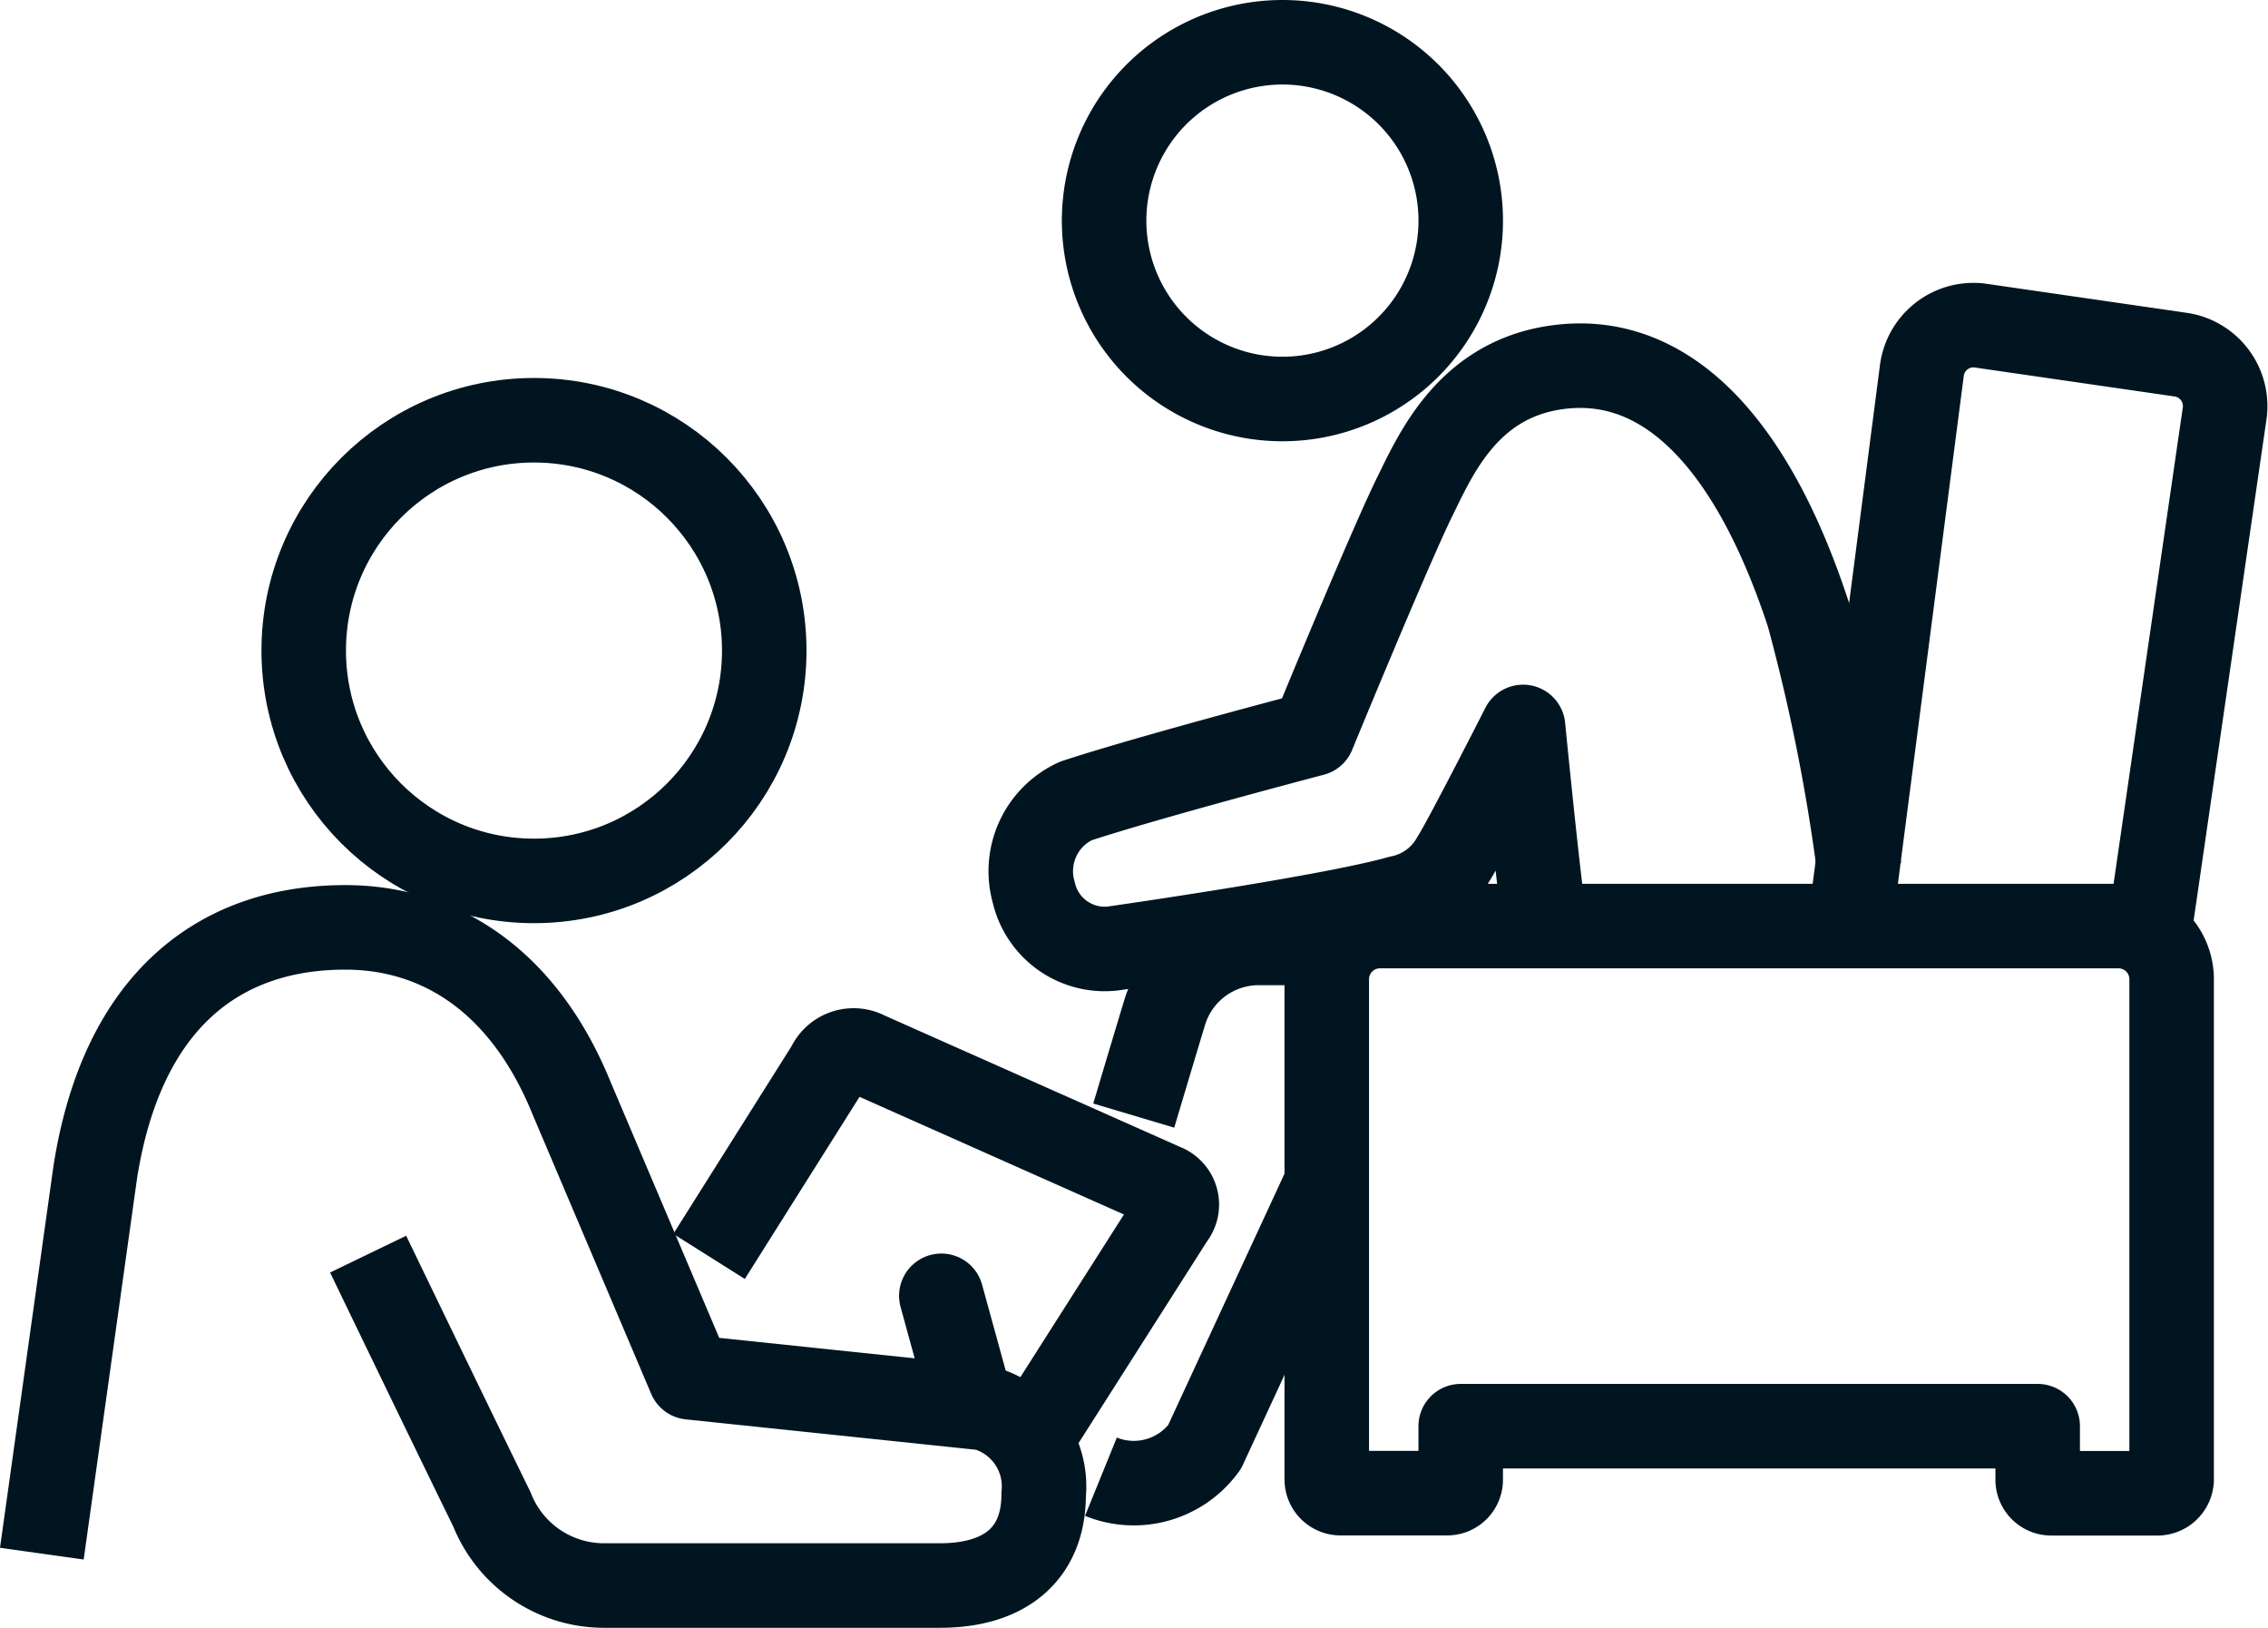
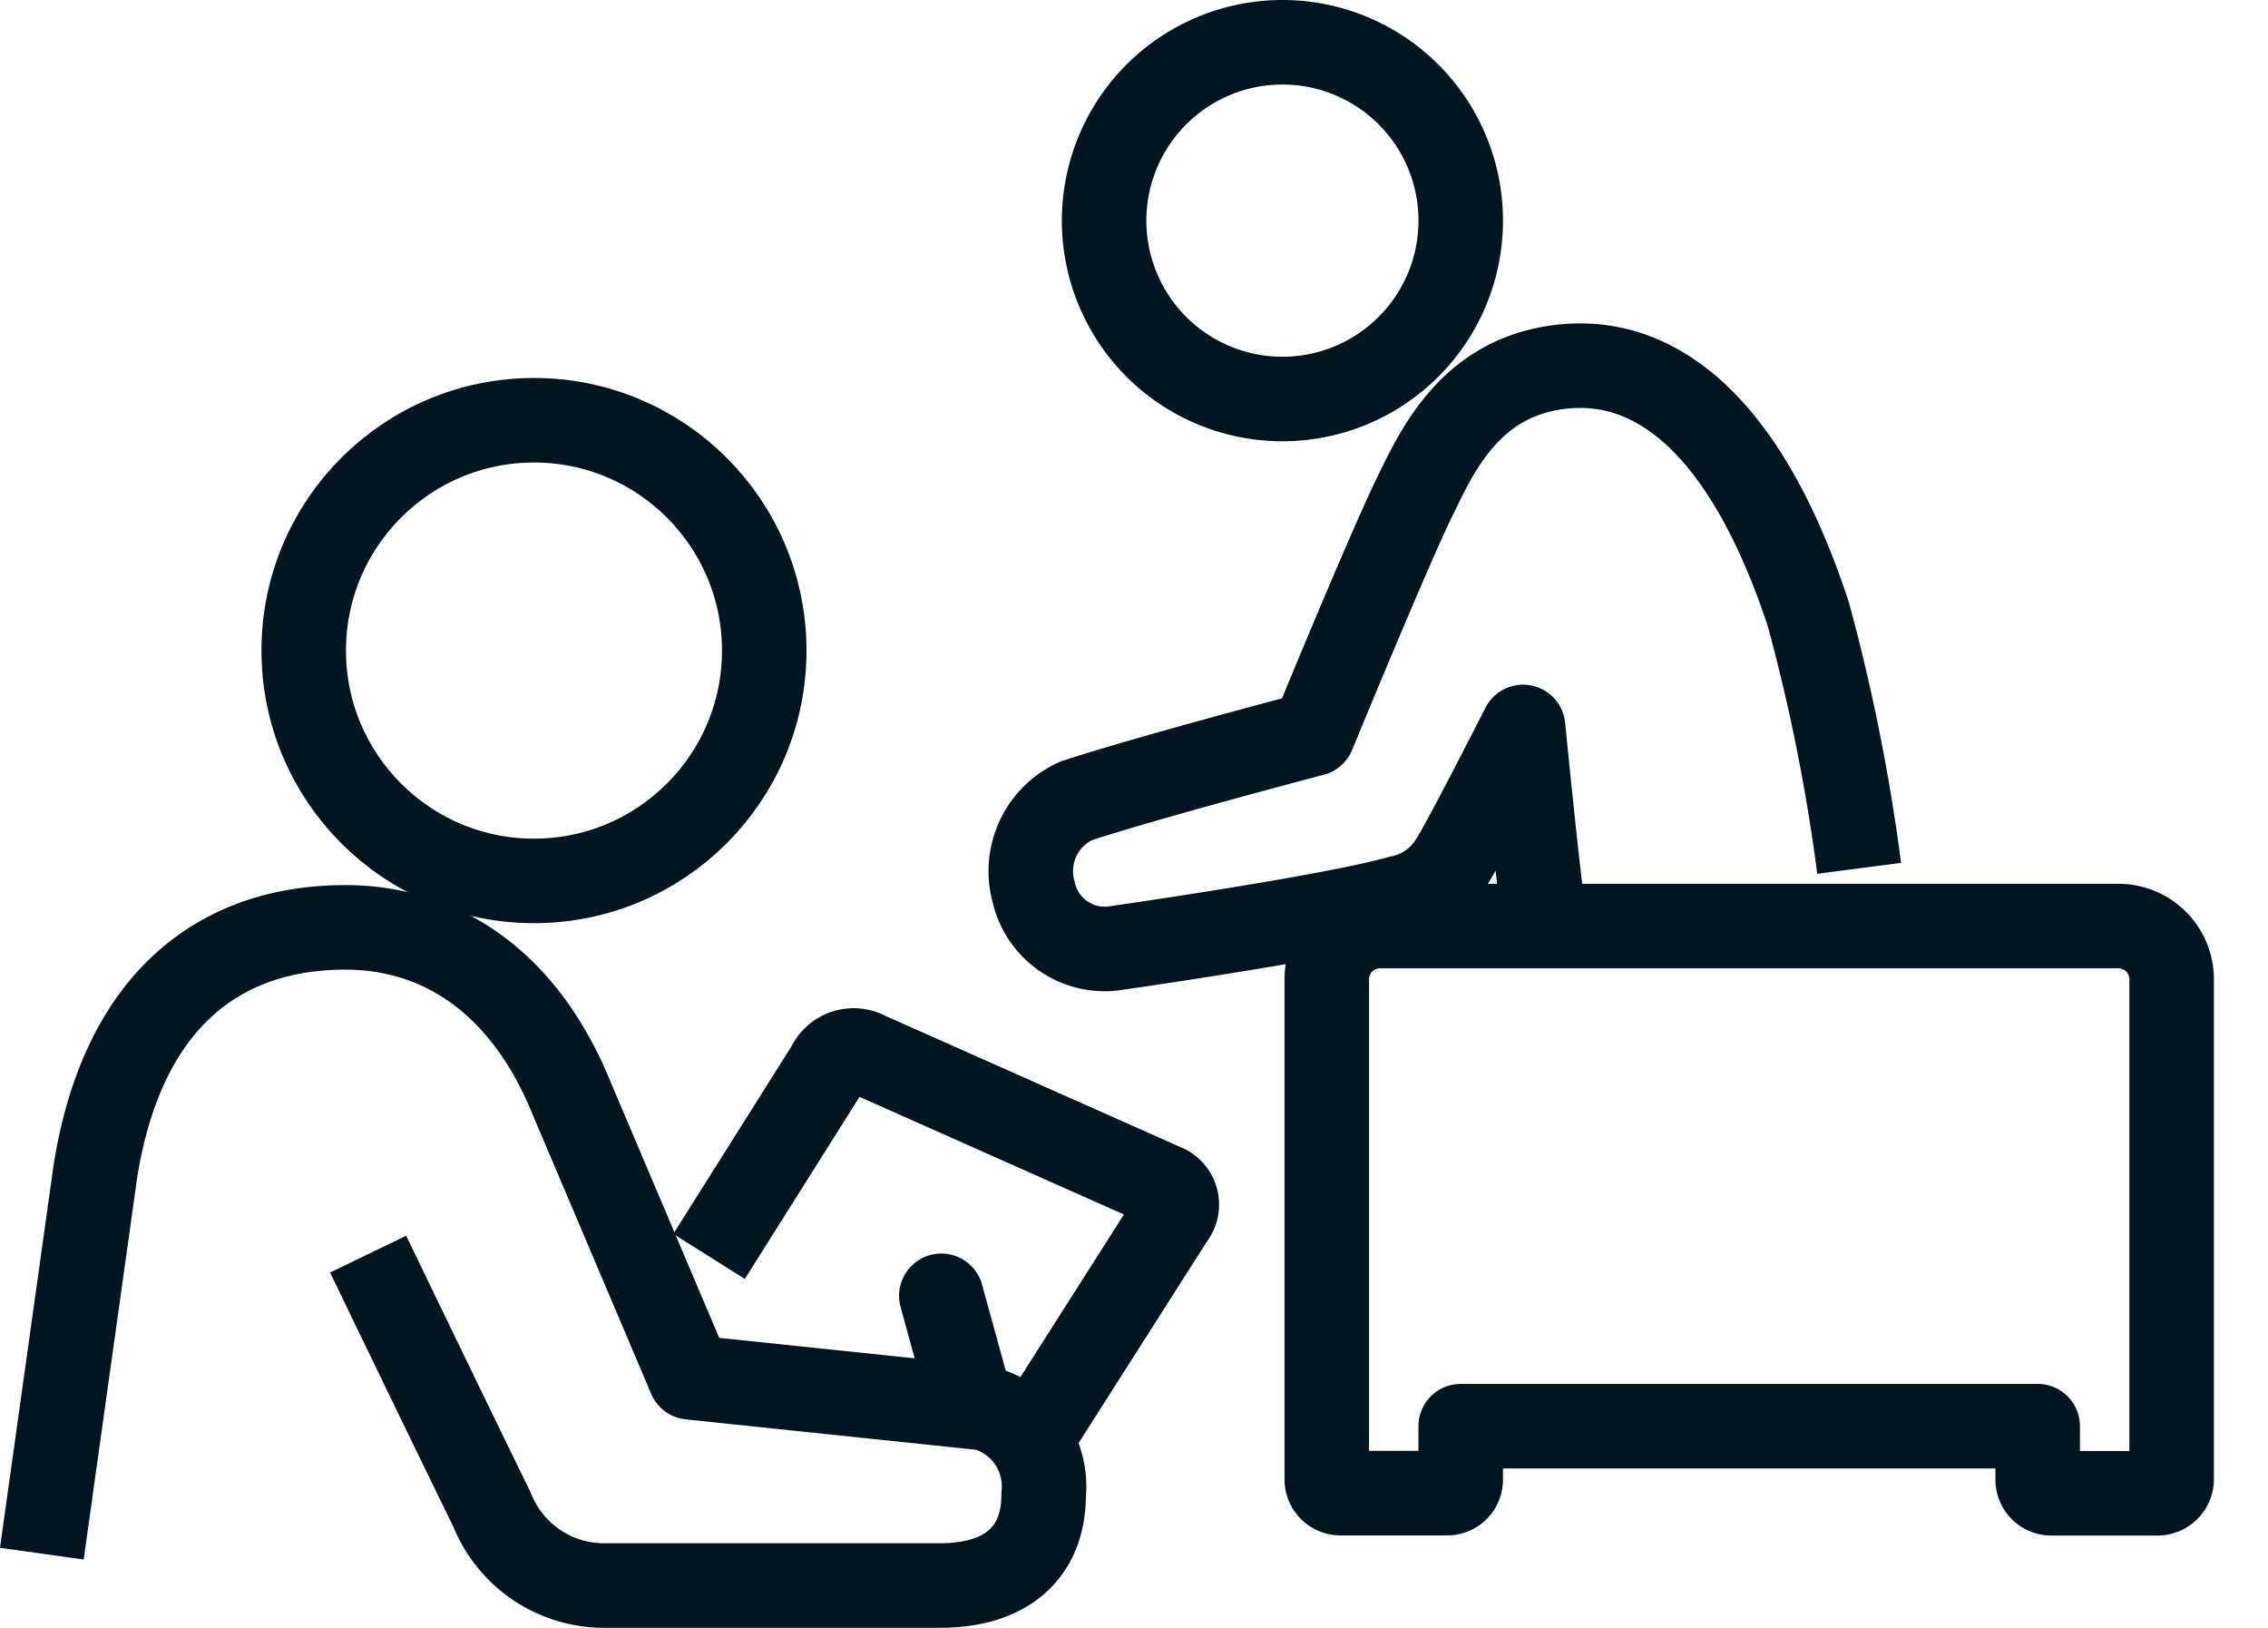
<svg xmlns="http://www.w3.org/2000/svg" width="80.512" height="57.768" viewBox="0 0 80.512 57.768">
  <g id="icon-physio-on-chair-with-clipboard" transform="translate(-2.139 -438.148)">
-     <path id="Path_6914" data-name="Path 6914" d="M78.417,471.353l2.688-18.486a1.847,1.847,0,0,0-1.511-2.127L72.417,449.7a1.847,1.847,0,0,0-2.055,1.61l-2.557,19.706" fill="none" stroke="#011520" stroke-linejoin="round" stroke-width="3" />
    <path id="Path_6915" data-name="Path 6915" d="M74.953,491.142h3.8a.506.506,0,0,0,.477-.477V472.9a1.887,1.887,0,0,0-1.887-1.887H51.127a1.888,1.888,0,0,0-1.889,1.887v17.761a.489.489,0,0,0,.478.477h3.8a.479.479,0,0,0,.477-.477v-1.9H74.475v1.9A.48.48,0,0,0,74.953,491.142Z" fill="none" stroke="#011520" stroke-linejoin="round" stroke-width="3" />
    <path id="Path_6916" data-name="Path 6916" d="M53.994,445.977a6.33,6.33,0,1,1-6.329-6.329A6.328,6.328,0,0,1,53.994,445.977Z" fill="none" stroke="#011520" stroke-linejoin="round" stroke-width="3" />
-     <path id="Path_6917" data-name="Path 6917" d="M42.386,477.739s.643-2.158,1.1-3.666a3.49,3.49,0,0,1,3.282-2.462h2.987" fill="none" stroke="#011520" stroke-linejoin="round" stroke-width="3" />
-     <path id="Path_6918" data-name="Path 6918" d="M49.238,480.13,44.9,489.5a3.1,3.1,0,0,1-3.679,1.054" fill="none" stroke="#011520" stroke-linejoin="round" stroke-width="3" />
    <path id="Path_6919" data-name="Path 6919" d="M68.138,468.964a67.483,67.483,0,0,0-1.8-9c-2.1-6.406-5.284-9.38-9.079-8.758-3.013.491-4.14,3.029-4.871,4.514-.9,1.814-3.637,8.472-3.637,8.472s-5.82,1.527-8.417,2.38a2.738,2.738,0,0,0-1.5,3.238,2.586,2.586,0,0,0,2.805,2s7.732-1.1,10.181-1.8a2.822,2.822,0,0,0,1.906-1.364c.417-.641,2.481-4.7,2.481-4.7s.552,5.642.787,7.07" fill="none" stroke="#011520" stroke-linejoin="round" stroke-width="3" />
    <path id="Path_6920" data-name="Path 6920" d="M38.7,489.281l5.054-7.935a.705.705,0,0,0-.305-1.112L32.9,475.543a.973.973,0,0,0-1.347.46l-4.243,6.734" fill="none" stroke="#011520" stroke-linejoin="round" stroke-width="3" />
    <path id="Path_6921" data-name="Path 6921" d="M15.207,482.655h0c1.241,2.57,3.225,6.673,4.391,9.051a4.282,4.282,0,0,0,3.929,2.71h11.98c2.322,0,3.681-1.131,3.681-3.232a2.879,2.879,0,0,0-2.1-3.063l-10.452-1.094-4.2-9.892c-1.725-4.245-4.75-6.076-8.04-6.076-4.511,0-7.918,2.644-8.872,8.663l-1.9,13.563" fill="none" stroke="#011520" stroke-linejoin="round" stroke-width="3" />
    <line id="Line_41" data-name="Line 41" x2="1.073" y2="3.903" transform="translate(35.555 484.134)" fill="none" stroke="#011520" stroke-linecap="round" stroke-linejoin="round" stroke-width="3" />
    <circle id="Ellipse_513" data-name="Ellipse 513" cx="8.174" cy="8.174" r="8.174" transform="translate(12.921 453.062)" fill="none" stroke="#011520" stroke-linejoin="round" stroke-width="3" />
  </g>
</svg>